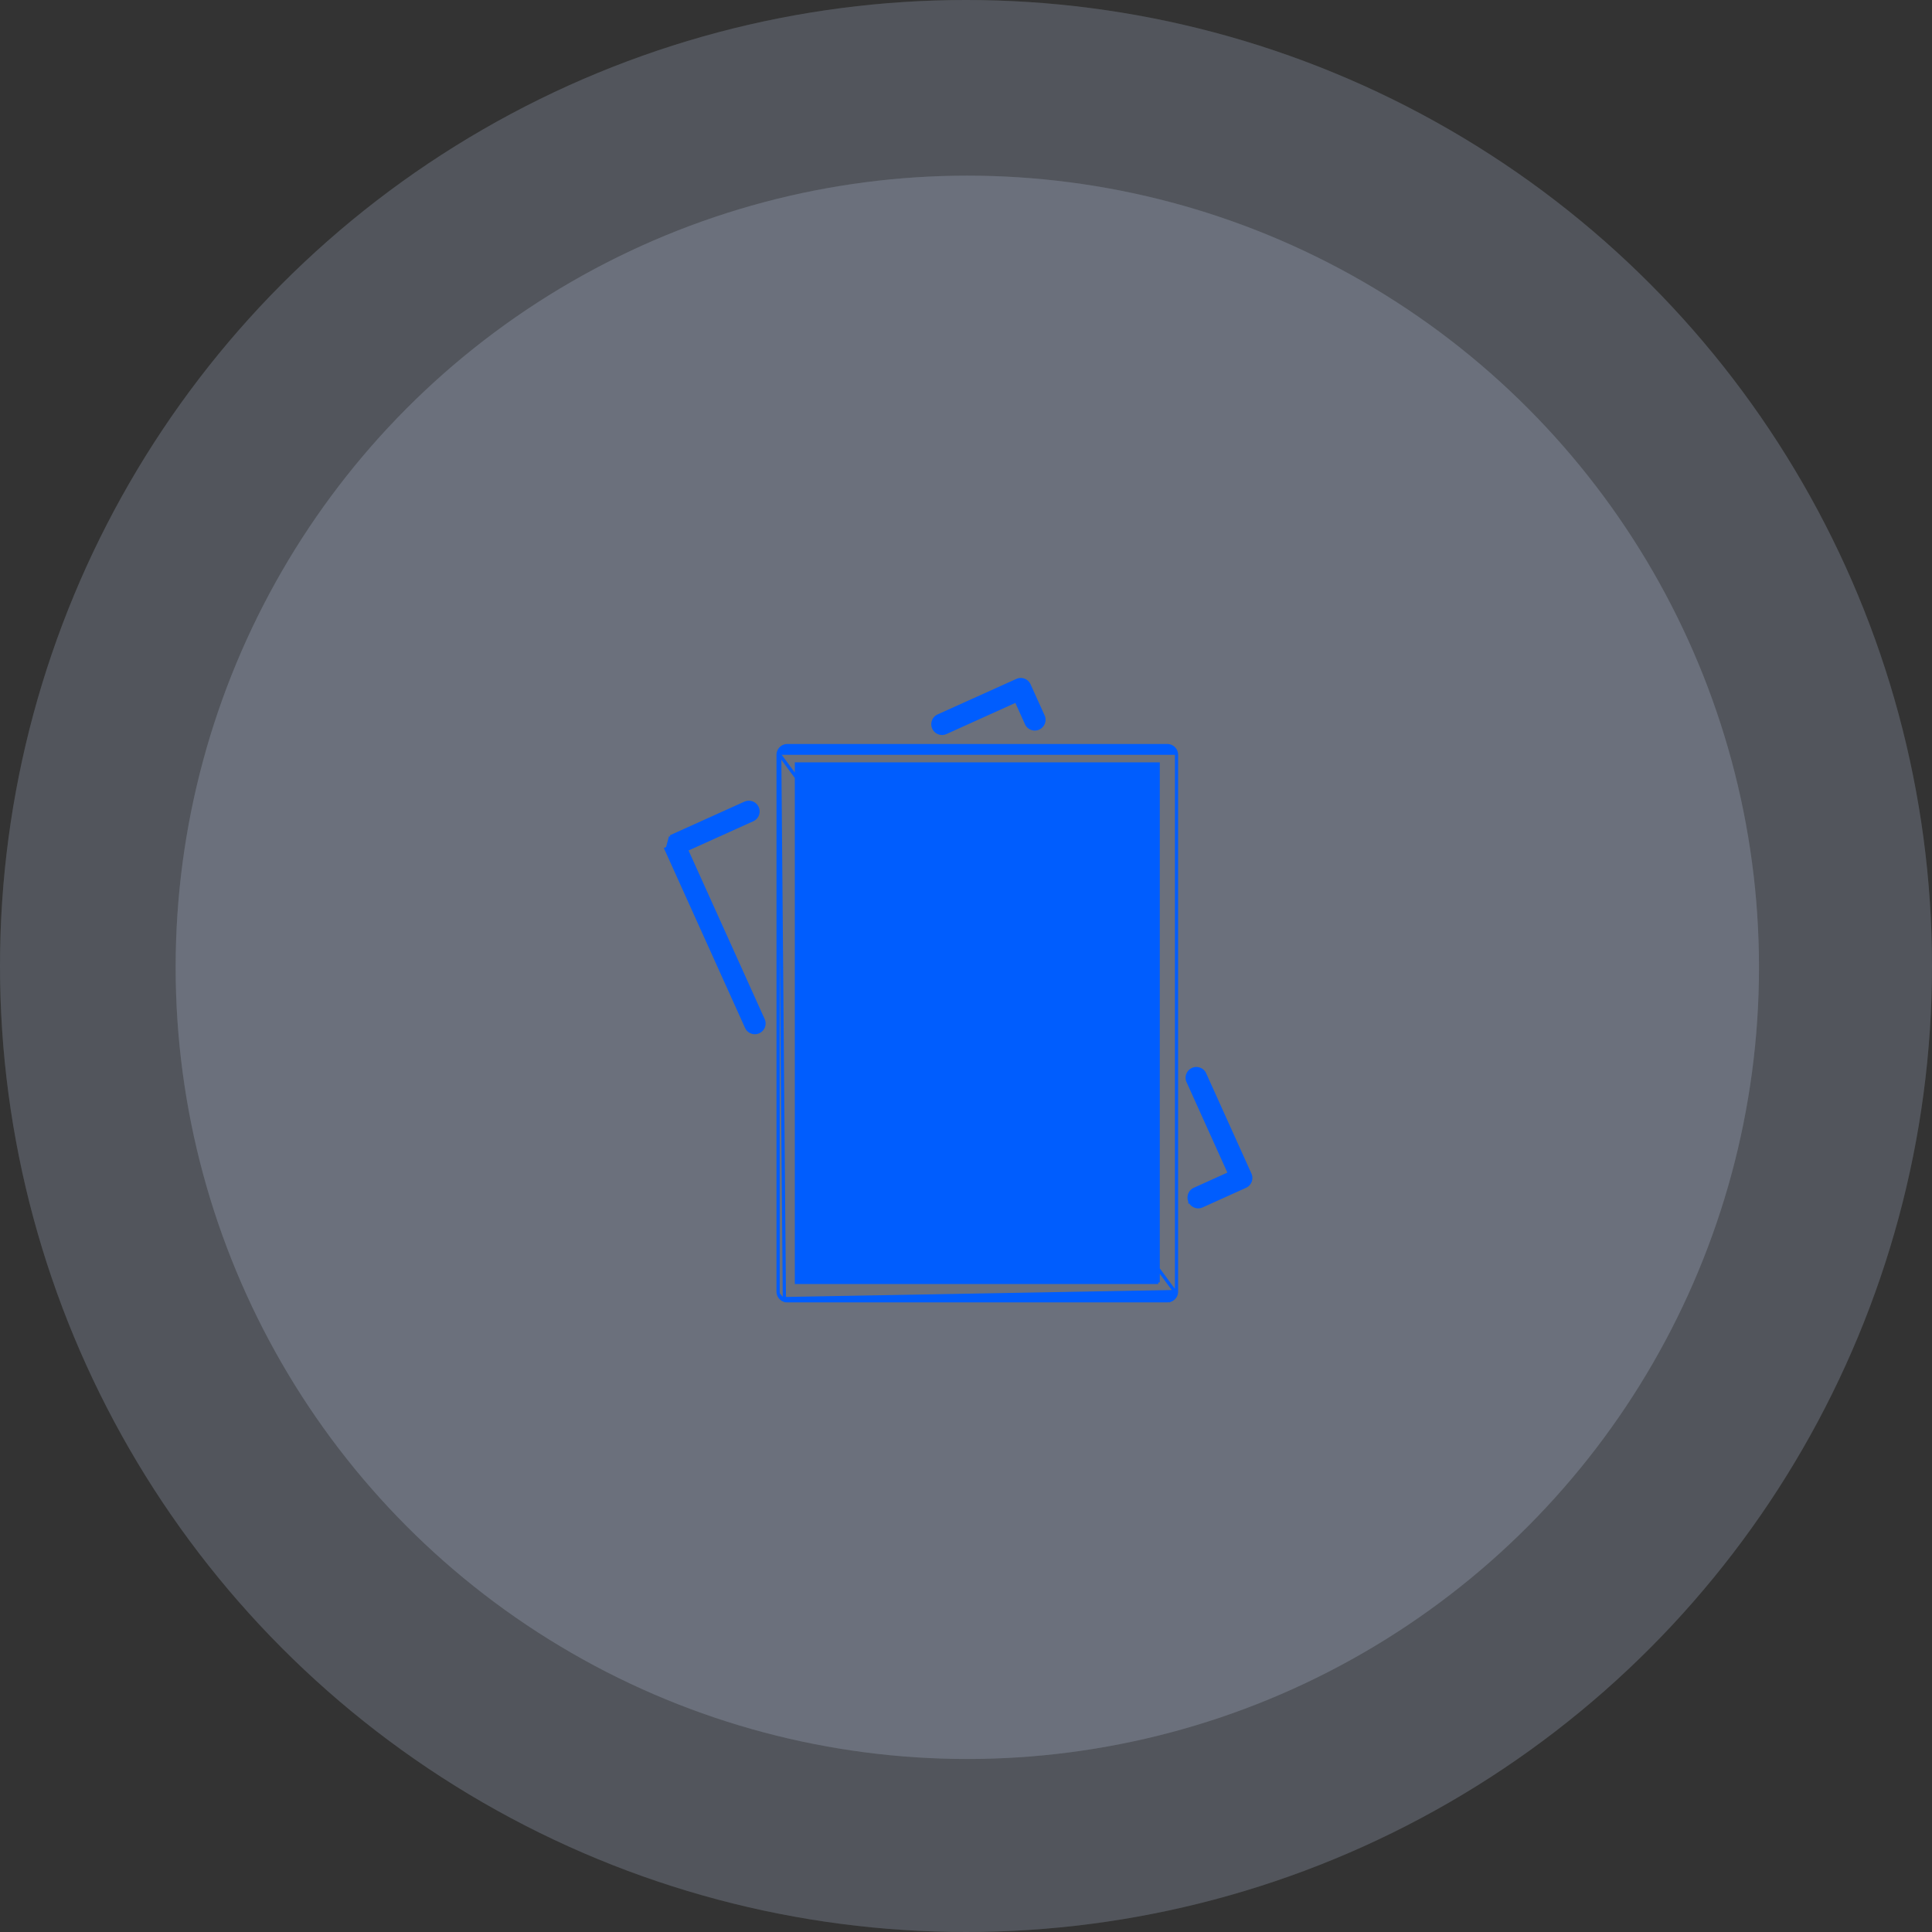
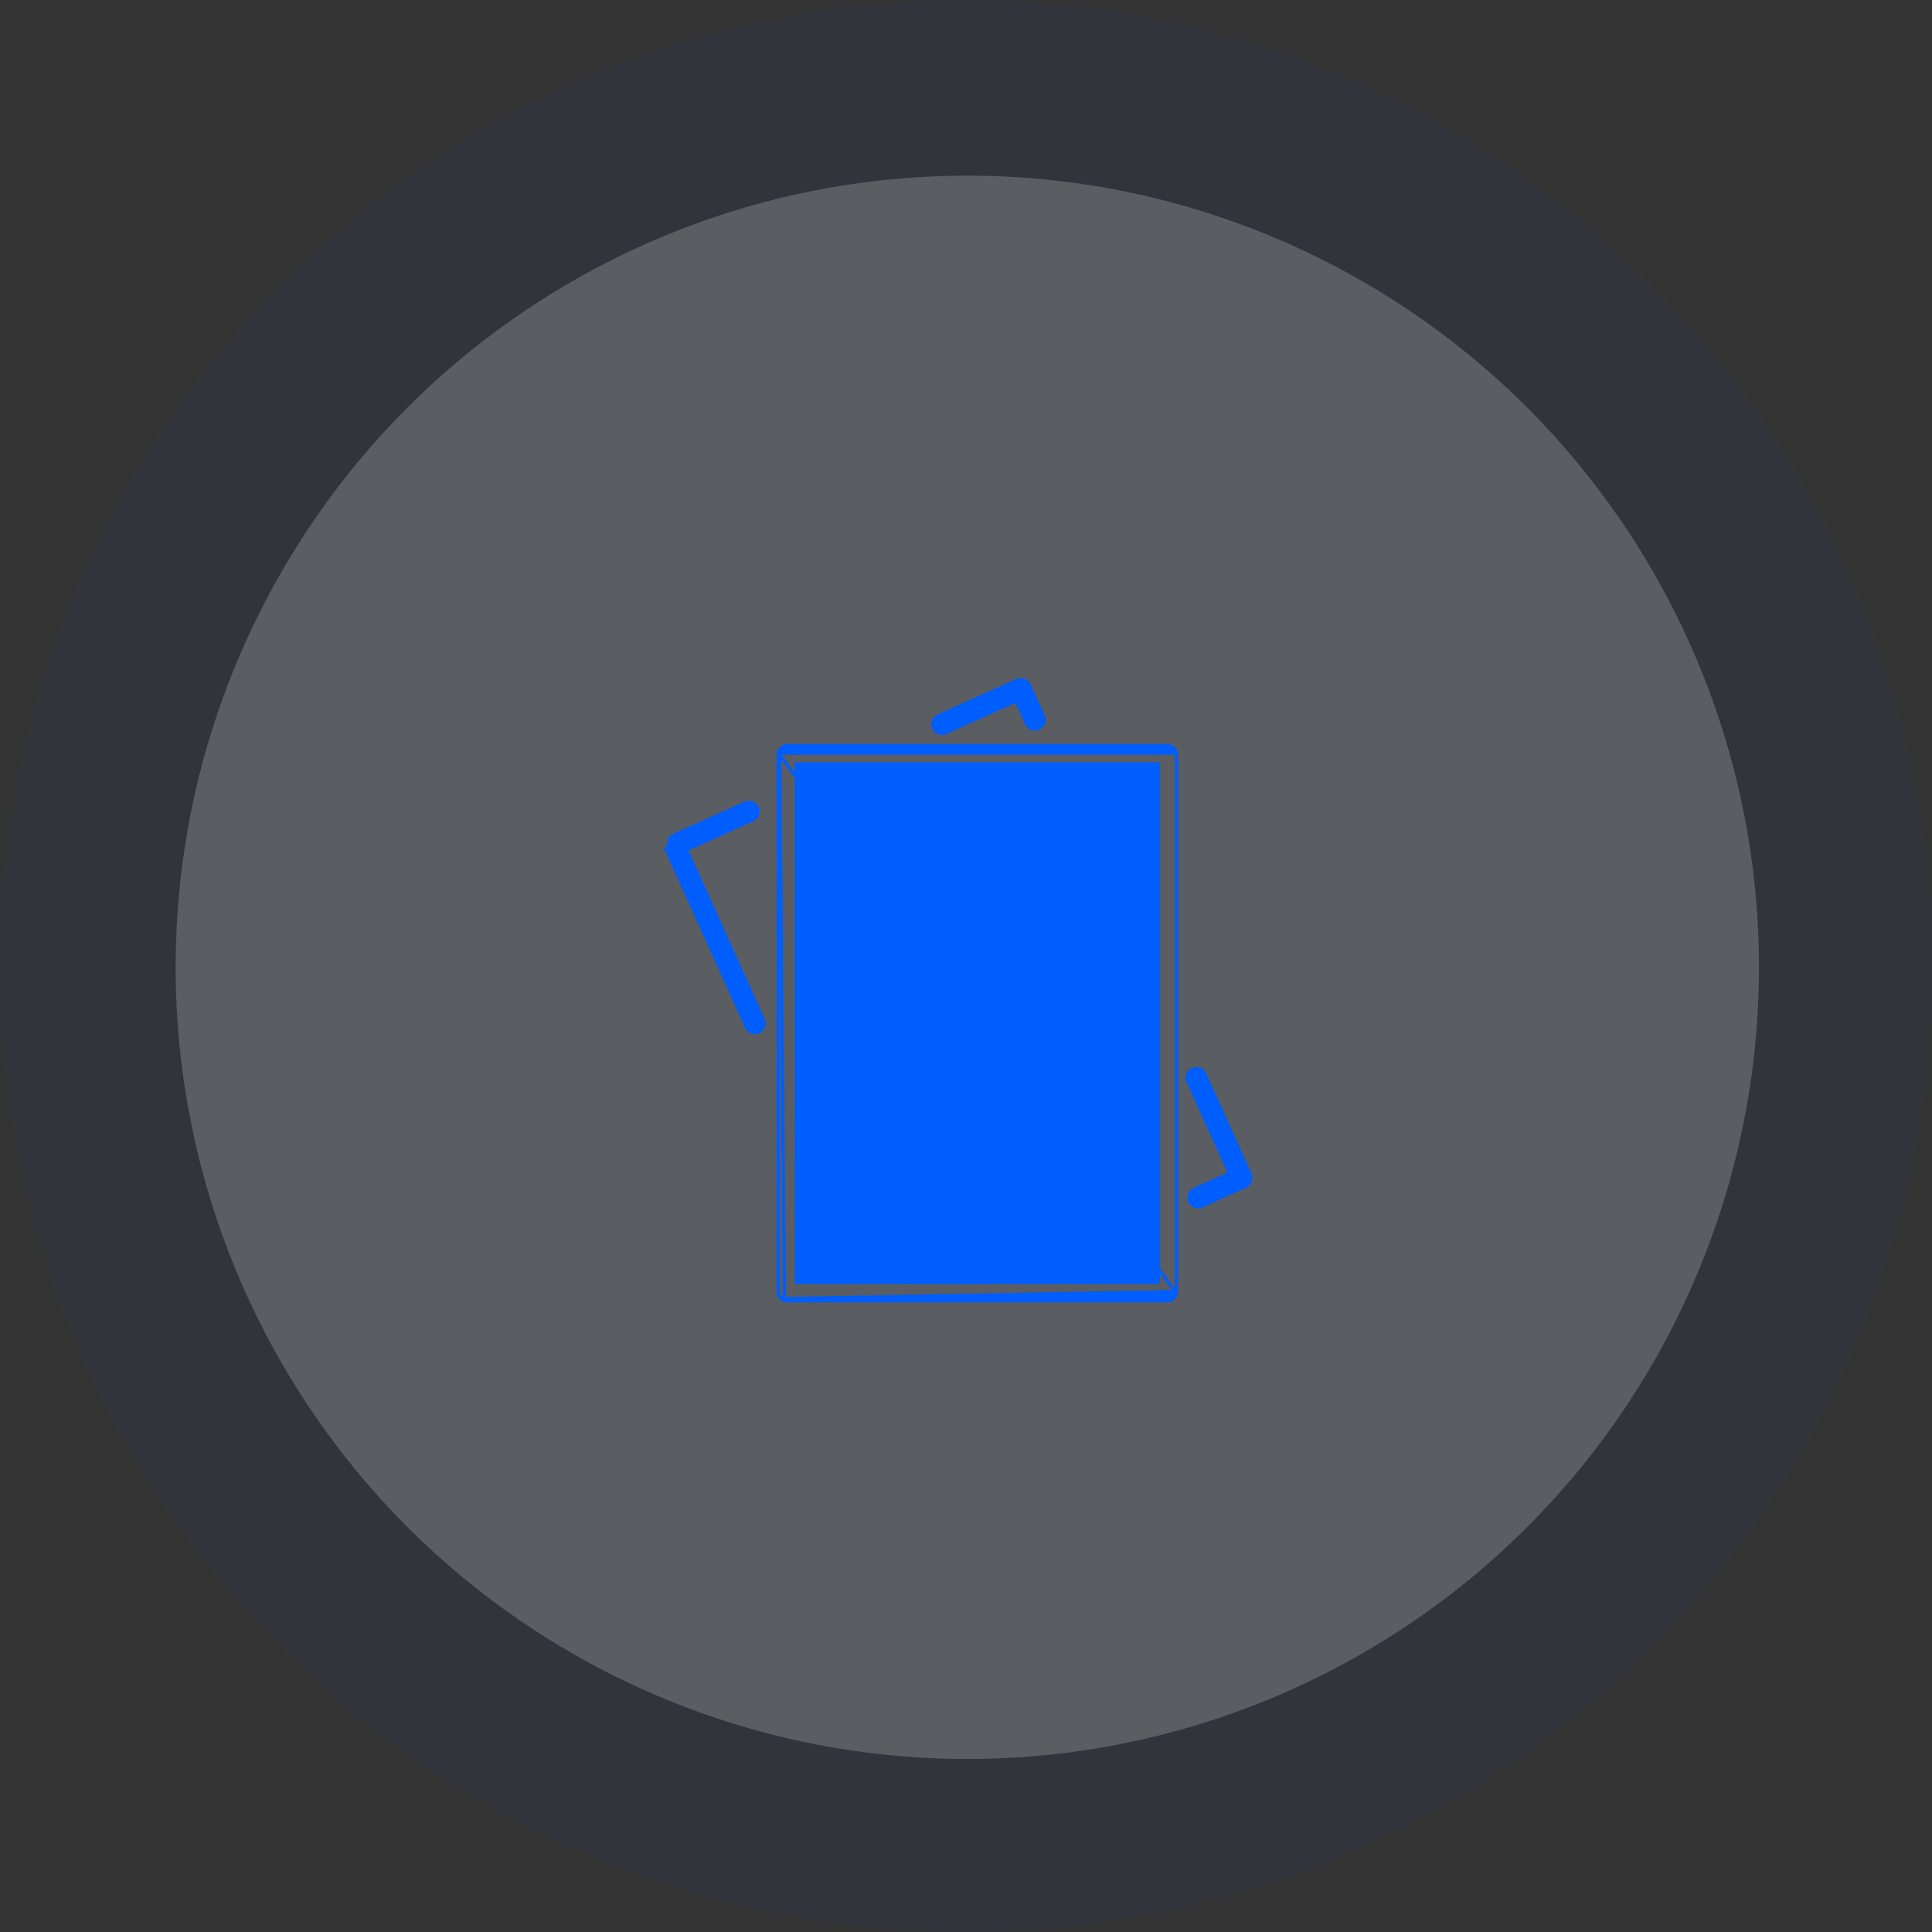
<svg xmlns="http://www.w3.org/2000/svg" width="120" height="120" fill="none">
  <rect width="100%" height="100%" fill="#333333" stroke="none" />
  <g opacity=".2" transform="matrix(-1 0 0 1 60 60)">
-     <circle r="60" fill="#fff" />
    <circle r="60" fill="#005DFE" fill-opacity=".2" />
  </g>
  <g opacity=".2" transform="matrix(-1 0 0 1 60.082 60.082)">
    <circle r="49.172" fill="#fff" />
-     <circle r="49.172" fill="#0056E9" fill-opacity=".2" />
  </g>
-   <path d="M58.279 44.464a.568.568 0 10.467 1.038h0l4.37-1.975.652 1.446s0 0 0 0a.57.57 0 001.037-.468h0l-.887-1.963h0a.569.569 0 00-.753-.281l-4.886 2.203zm0 0l.04.092-.04-.092h0zm15.628 30.153a.57.57 0 00.518.337h0a.56.56 0 00.234-.051s0 0 0 0l2.695-1.218s0 0 0 0a.569.569 0 00.284-.752h0l-2.822-6.251h0l-.001-.004a.57.57 0 00-1.037.469h0l.001.003 2.588 5.732-2.176.983h0a.57.57 0 00-.284.752zm0 0s0 0 0 0l.09-.041-.09.04s0 0 0 0zM41.646 51.973h0l-.19.709-.092.04h0l4.994 11.062a.569.569 0 101.037-.467h0l-4.76-10.542 4.097-1.85a.567.567 0 00-.25-1.09.567.567 0 00-.218.054l-4.618 2.084zm7.073 28.684l-.038.093a.57.57 0 01-.351-.527m.389.434l-.29-33.775m.29 33.775l-.038.093a.57.57 0 00.217.043h23.608a.57.57 0 00.218-.044l-.038-.092.038.093a.57.57 0 00.308-.309l-.093-.038.093.038a.57.57 0 00.043-.218m-24.356.434l24.256-.434m-24.645 0s0 0 0 0h.1-.1v0zm0 0V46.882m0 0s0 0 0 0h.1m-.1 0v0h.1m-.1 0a.57.57 0 01.568-.57h23.608a.57.57 0 01.569.57m-24.645 0l24.545 33.341m.1-33.341h-.1.1v0zm0 0v33.341m0 0h-.1m.1 0v0h-.1m-1.037-.568H49.467V47.449h22.47v32.206z" fill="#005DFE" stroke="#005DFE" stroke-width=".2" />
+   <path d="M58.279 44.464a.568.568 0 10.467 1.038h0l4.37-1.975.652 1.446s0 0 0 0a.57.57 0 001.037-.468h0l-.887-1.963h0a.569.569 0 00-.753-.281l-4.886 2.203m0 0l.04.092-.04-.092h0zm15.628 30.153a.57.57 0 00.518.337h0a.56.56 0 00.234-.051s0 0 0 0l2.695-1.218s0 0 0 0a.569.569 0 00.284-.752h0l-2.822-6.251h0l-.001-.004a.57.57 0 00-1.037.469h0l.001.003 2.588 5.732-2.176.983h0a.57.57 0 00-.284.752zm0 0s0 0 0 0l.09-.041-.09.04s0 0 0 0zM41.646 51.973h0l-.19.709-.092.04h0l4.994 11.062a.569.569 0 101.037-.467h0l-4.76-10.542 4.097-1.85a.567.567 0 00-.25-1.09.567.567 0 00-.218.054l-4.618 2.084zm7.073 28.684l-.038.093a.57.57 0 01-.351-.527m.389.434l-.29-33.775m.29 33.775l-.038.093a.57.57 0 00.217.043h23.608a.57.57 0 00.218-.044l-.038-.092.038.093a.57.57 0 00.308-.309l-.093-.038.093.038a.57.57 0 00.043-.218m-24.356.434l24.256-.434m-24.645 0s0 0 0 0h.1-.1v0zm0 0V46.882m0 0s0 0 0 0h.1m-.1 0v0h.1m-.1 0a.57.57 0 01.568-.57h23.608a.57.57 0 01.569.57m-24.645 0l24.545 33.341m.1-33.341h-.1.1v0zm0 0v33.341m0 0h-.1m.1 0v0h-.1m-1.037-.568H49.467V47.449h22.47v32.206z" fill="#005DFE" stroke="#005DFE" stroke-width=".2" />
  <path d="M67.15 58.057v0a.568.568 0 00-.57-.57h-5.49v-5.493a.568.568 0 00-.569-.568v.1l.001-.1a6.63 6.63 0 00-6.192 9.182 6.629 6.629 0 006.192 4.075 6.636 6.636 0 006.627-6.626zm-6.629.569h5.462a5.49 5.49 0 11-6.032-6.03v5.46a.57.57 0 00.352.527l.038-.093-.038.093a.57.57 0 00.218.043z" fill="#005DFE" stroke="#005DFE" stroke-width=".2" />
  <path d="M68.637 56.552a.57.57 0 00.57-.569v0a6.637 6.637 0 00-6.629-6.629h0a.569.569 0 00-.569.569v6.06a.569.569 0 00.569.569h6.06zm0 0v-.1.1h0zm-5.49-1.138v-4.89a5.5 5.5 0 014.894 4.89h-4.894zM54.46 69.655h12.12a.569.569 0 000-1.137H54.46a.569.569 0 000 1.137zm12.126 1.86h0-1.656v0h-.004a.57.57 0 000 1.138h1.656v0h.004a.57.57 0 000-1.138zm-12.129 1.138h7.133v0h.004a.57.57 0 000-1.138h0-7.133v0h-.004a.57.57 0 000 1.138zm12.126 1.86h-6.06a.569.569 0 000 1.137h6.06a.569.569 0 000-1.137zM54.46 75.65h2.677a.569.569 0 000-1.137h-2.676a.569.569 0 000 1.137z" fill="#005DFE" stroke="#005DFE" stroke-width=".2" />
</svg>